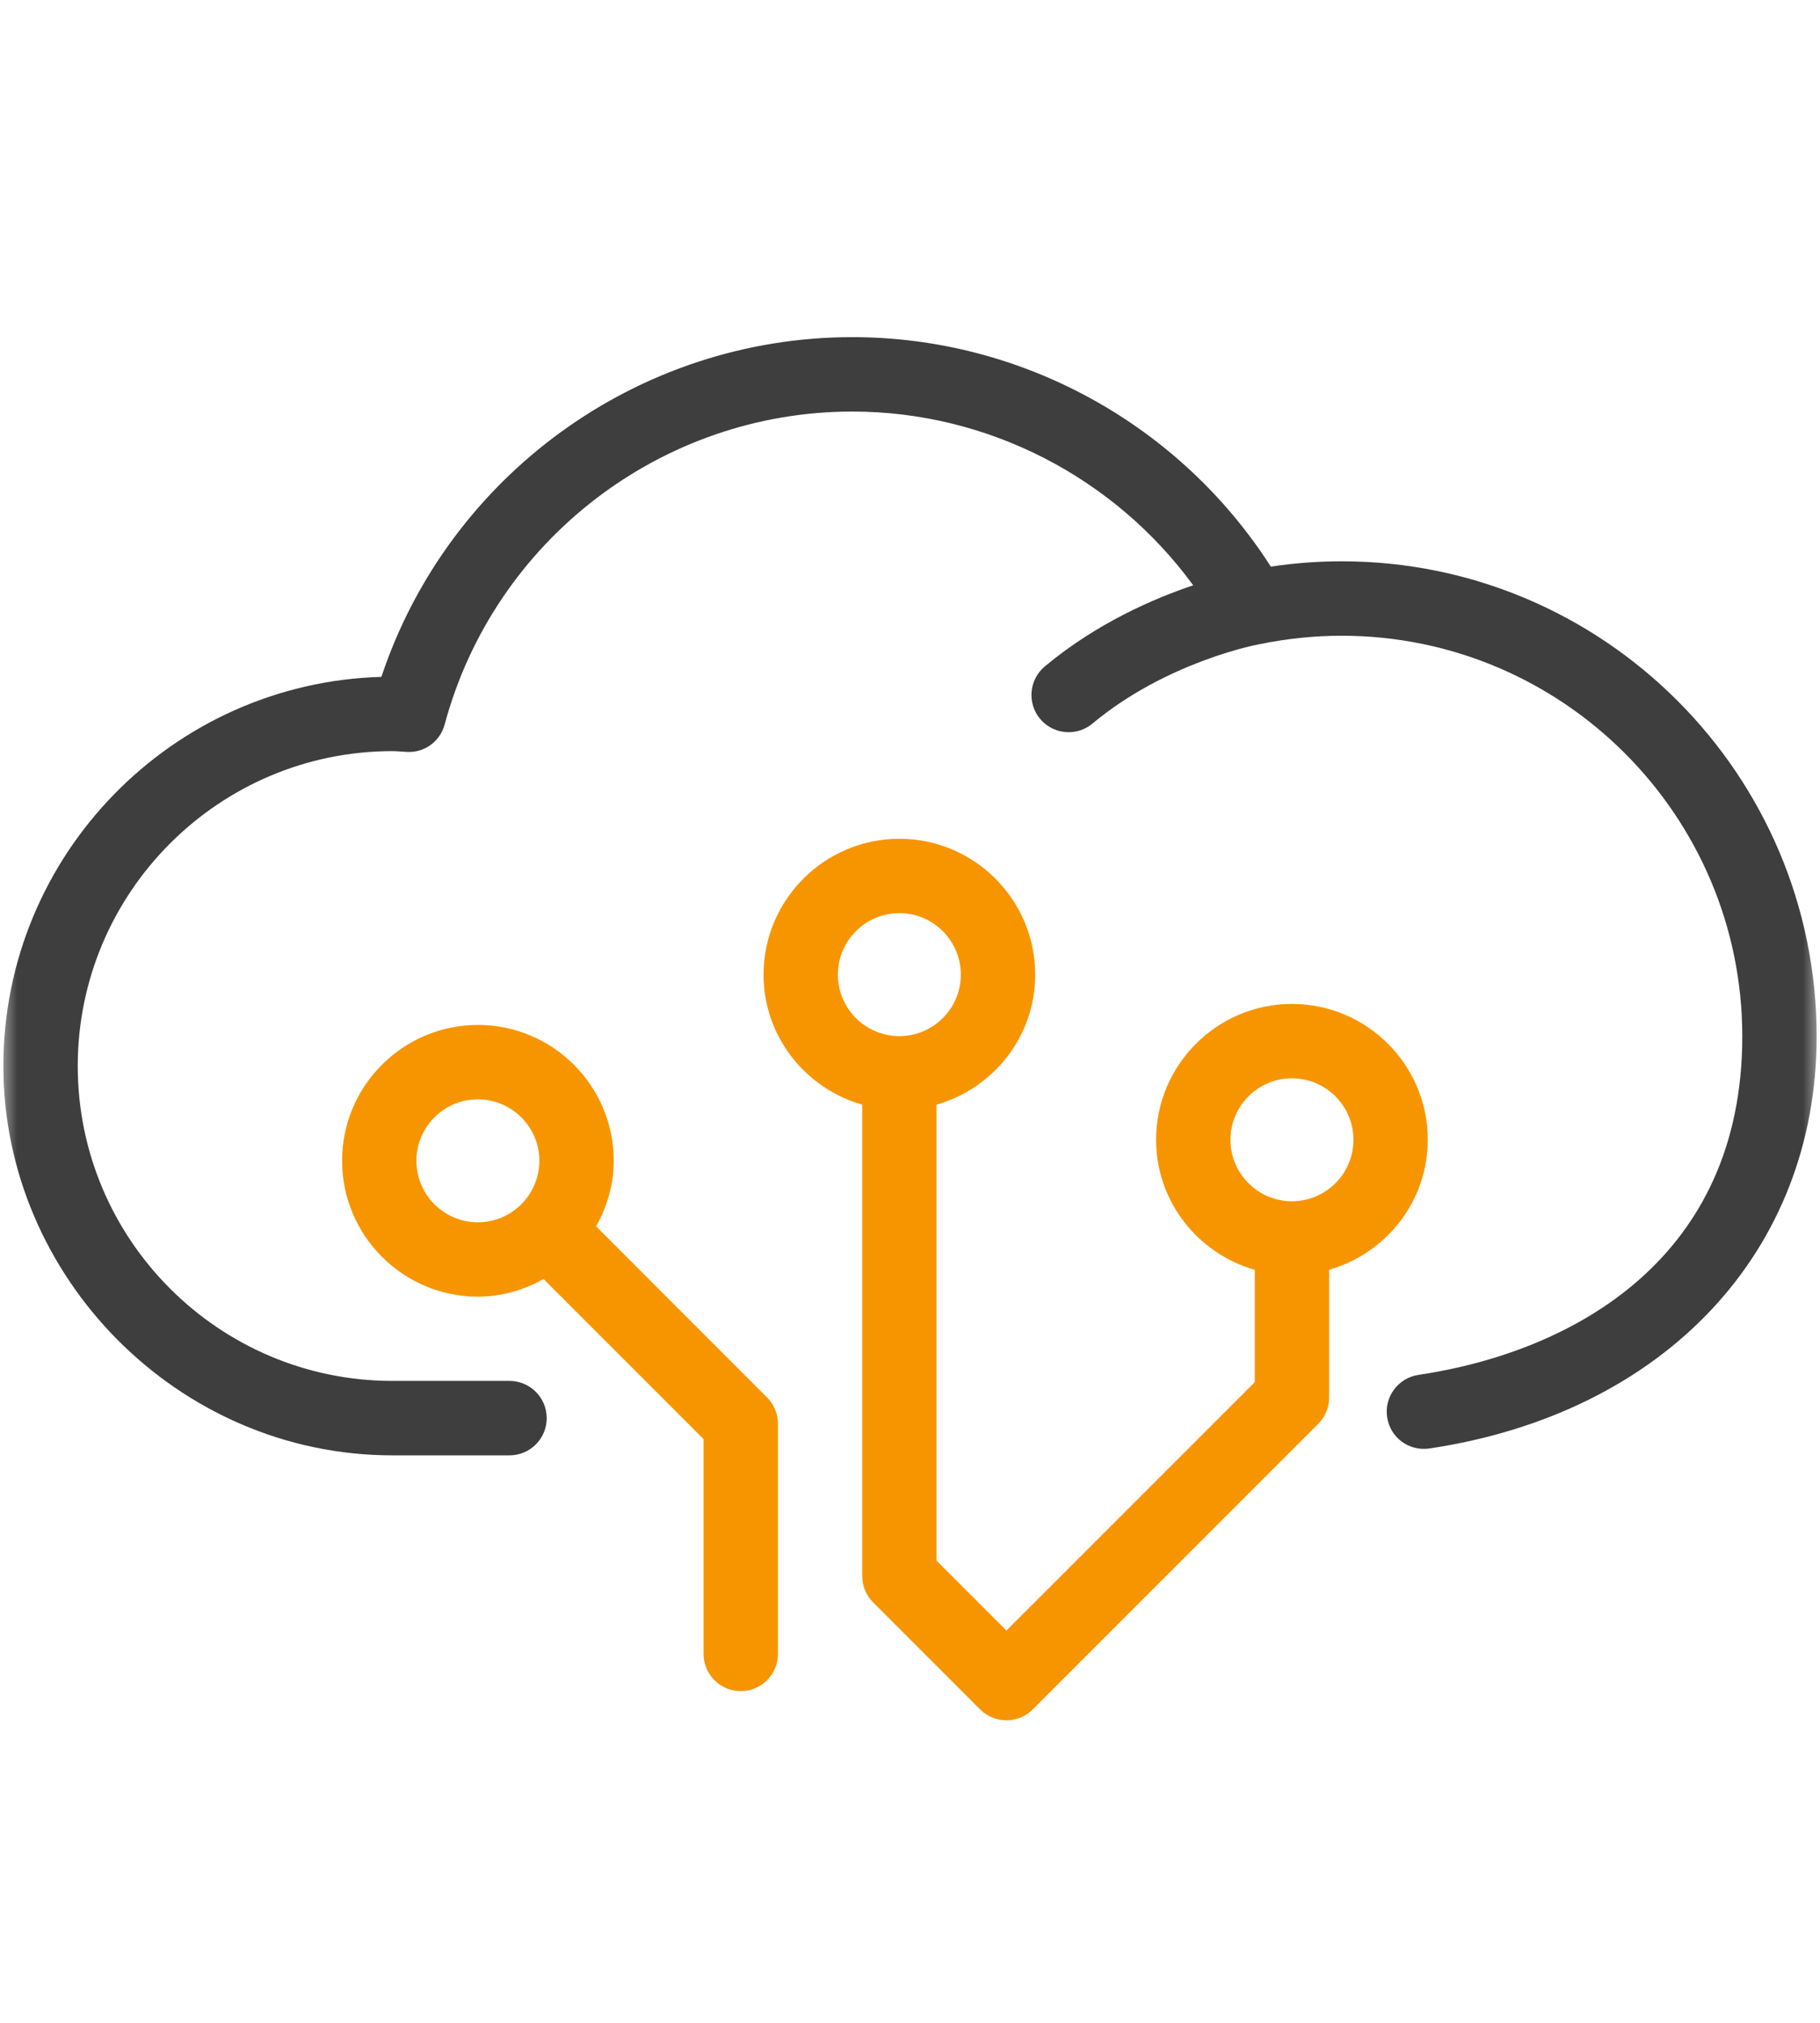
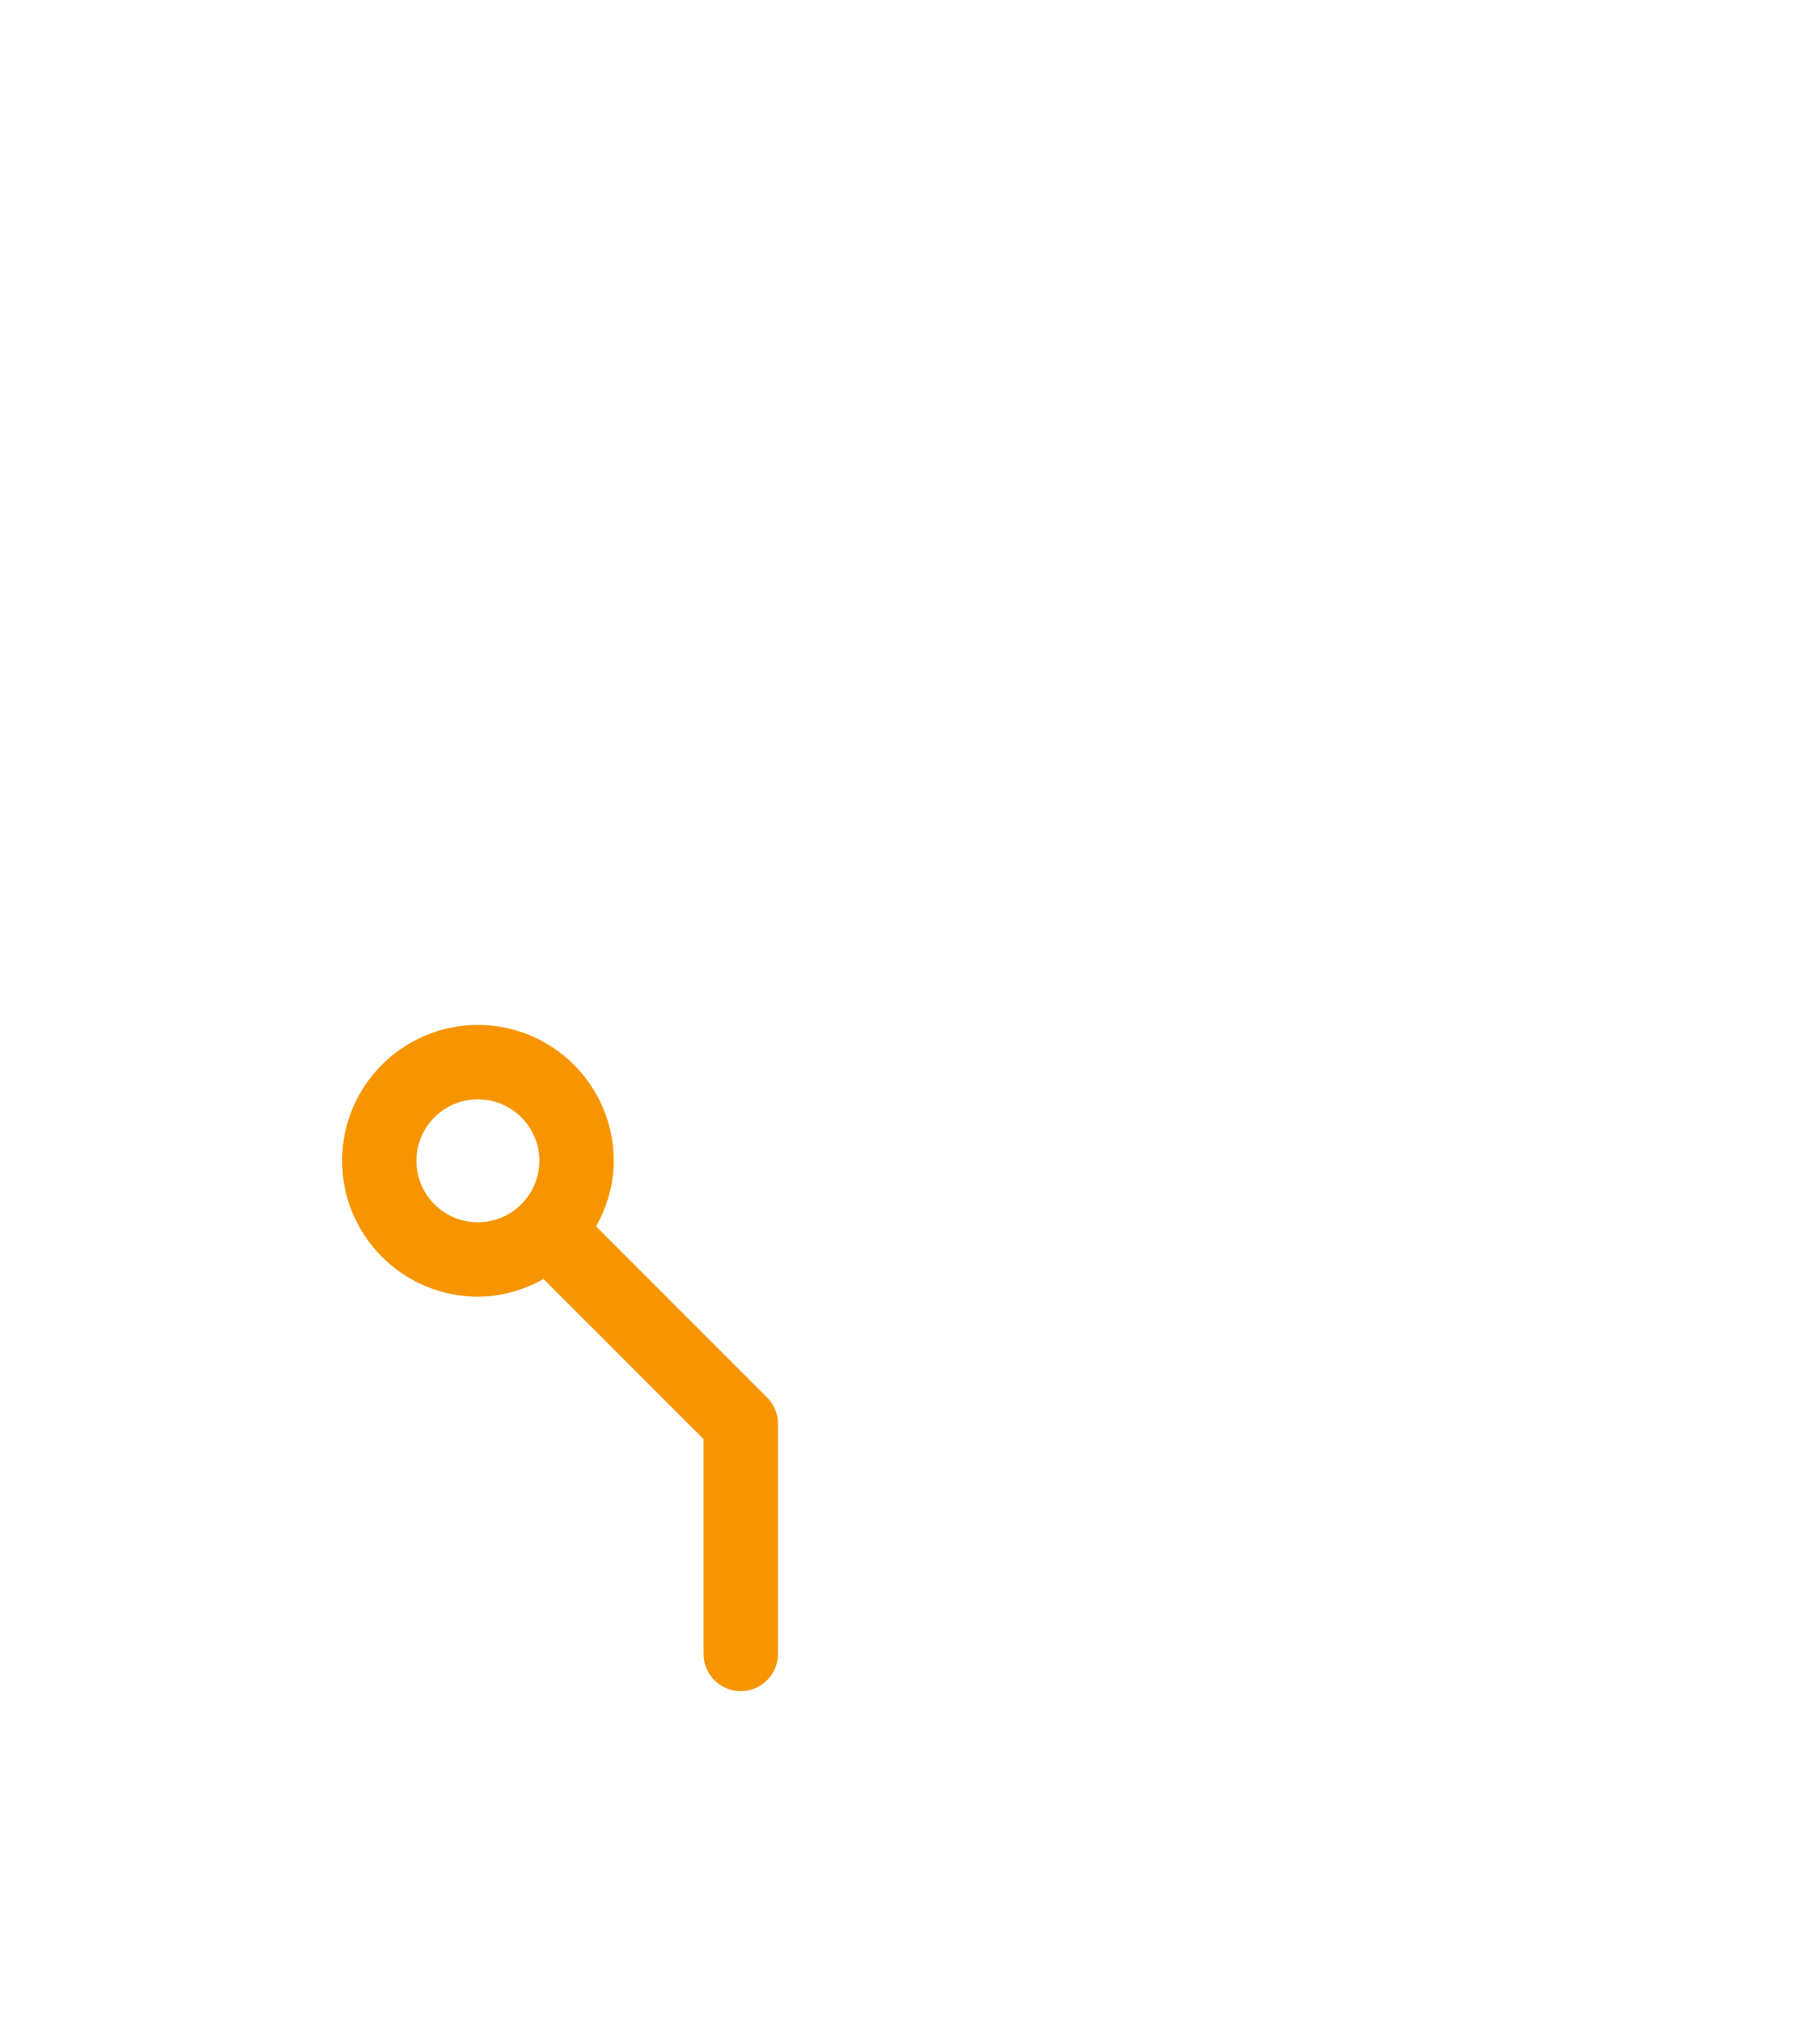
<svg xmlns="http://www.w3.org/2000/svg" width="54" height="60" viewBox="0 0 54 60" fill="none">
  <mask id="mask0_2842_26165" style="mask-type:alpha" maskUnits="userSpaceOnUse" x="0" y="0" width="54" height="60">
    <rect width="54" height="60" fill="#D9D9D9" />
  </mask>
  <g mask="url(#mask0_2842_26165)">
-     <path d="M42.363 33.807C42.363 31.585 40.555 29.778 38.333 29.778C36.11 29.778 34.302 31.586 34.302 33.807C34.302 35.644 35.546 37.182 37.229 37.665V40.997L29.861 48.364L27.788 46.291V32.766C29.471 32.283 30.715 30.746 30.715 28.91C30.715 26.687 28.907 24.879 26.686 24.879C24.465 24.879 22.655 26.687 22.655 28.91C22.655 30.746 23.899 32.283 25.582 32.766V46.748C25.582 47.041 25.698 47.321 25.905 47.527L29.082 50.704C29.297 50.919 29.579 51.027 29.861 51.027C30.144 51.027 30.426 50.919 30.641 50.704L39.112 42.233C39.319 42.027 39.435 41.745 39.435 41.454V37.663C41.119 37.181 42.362 35.643 42.362 33.806L42.363 33.807ZM24.86 28.91C24.86 27.904 25.678 27.085 26.684 27.085C27.69 27.085 28.508 27.904 28.508 28.91C28.508 29.916 27.689 30.733 26.684 30.733C25.68 30.733 24.86 29.914 24.86 28.91ZM36.508 33.807C36.508 32.802 37.327 31.984 38.333 31.984C39.339 31.984 40.157 32.802 40.157 33.807C40.157 34.812 39.339 35.631 38.333 35.631C37.327 35.631 36.508 34.813 36.508 33.807Z" fill="#F79500" />
    <path d="M17.686 36.377C18.01 35.798 18.21 35.14 18.21 34.43C18.21 32.208 16.402 30.401 14.18 30.401C11.957 30.401 10.15 32.209 10.15 34.43C10.15 36.651 11.959 38.461 14.18 38.461C14.889 38.461 15.547 38.26 16.127 37.938L20.875 42.686V49.058C20.875 49.667 21.369 50.161 21.979 50.161C22.588 50.161 23.082 49.667 23.082 49.058V42.23C23.082 41.937 22.966 41.656 22.759 41.45L17.688 36.377H17.686ZM12.355 34.43C12.355 33.425 13.174 32.607 14.178 32.607C15.183 32.607 16.003 33.425 16.003 34.43C16.003 35.435 15.184 36.255 14.178 36.255C13.172 36.255 12.355 35.436 12.355 34.43Z" fill="#F79500" />
-     <path d="M39.809 16.649C39.108 16.649 38.403 16.702 37.706 16.807C35.003 12.589 30.317 10 25.289 10C18.934 10 13.308 14.102 11.316 20.077C5.101 20.253 0.1 25.364 0.1 31.62C0.1 37.875 5.28 43.168 11.648 43.168H15.117C15.727 43.168 16.221 42.673 16.221 42.064C16.221 41.455 15.727 40.96 15.117 40.96H11.648C6.496 40.96 2.307 36.77 2.307 31.62C2.307 26.469 6.497 22.279 11.648 22.279C11.724 22.279 11.799 22.285 11.874 22.29L12.082 22.303C12.602 22.329 13.06 21.986 13.194 21.487C14.663 16.024 19.636 12.207 25.288 12.207C29.301 12.207 33.056 14.153 35.403 17.361C34.213 17.76 32.526 18.494 31 19.767C30.532 20.158 30.469 20.855 30.86 21.322C31.079 21.583 31.392 21.718 31.708 21.718C31.957 21.718 32.209 21.633 32.414 21.462C34.606 19.632 37.301 19.119 37.346 19.112C37.351 19.112 37.355 19.108 37.36 19.107C37.366 19.107 37.371 19.107 37.377 19.107C38.177 18.942 38.996 18.857 39.808 18.857C46.362 18.857 51.694 24.188 51.694 30.742C51.694 37.297 46.73 40.086 42.084 40.782C41.482 40.872 41.065 41.435 41.157 42.036C41.247 42.64 41.803 43.053 42.412 42.964C49.39 41.918 53.9 37.12 53.9 30.741C53.9 22.971 47.578 16.649 39.808 16.649H39.809Z" fill="#3E3E3E" />
  </g>
</svg>